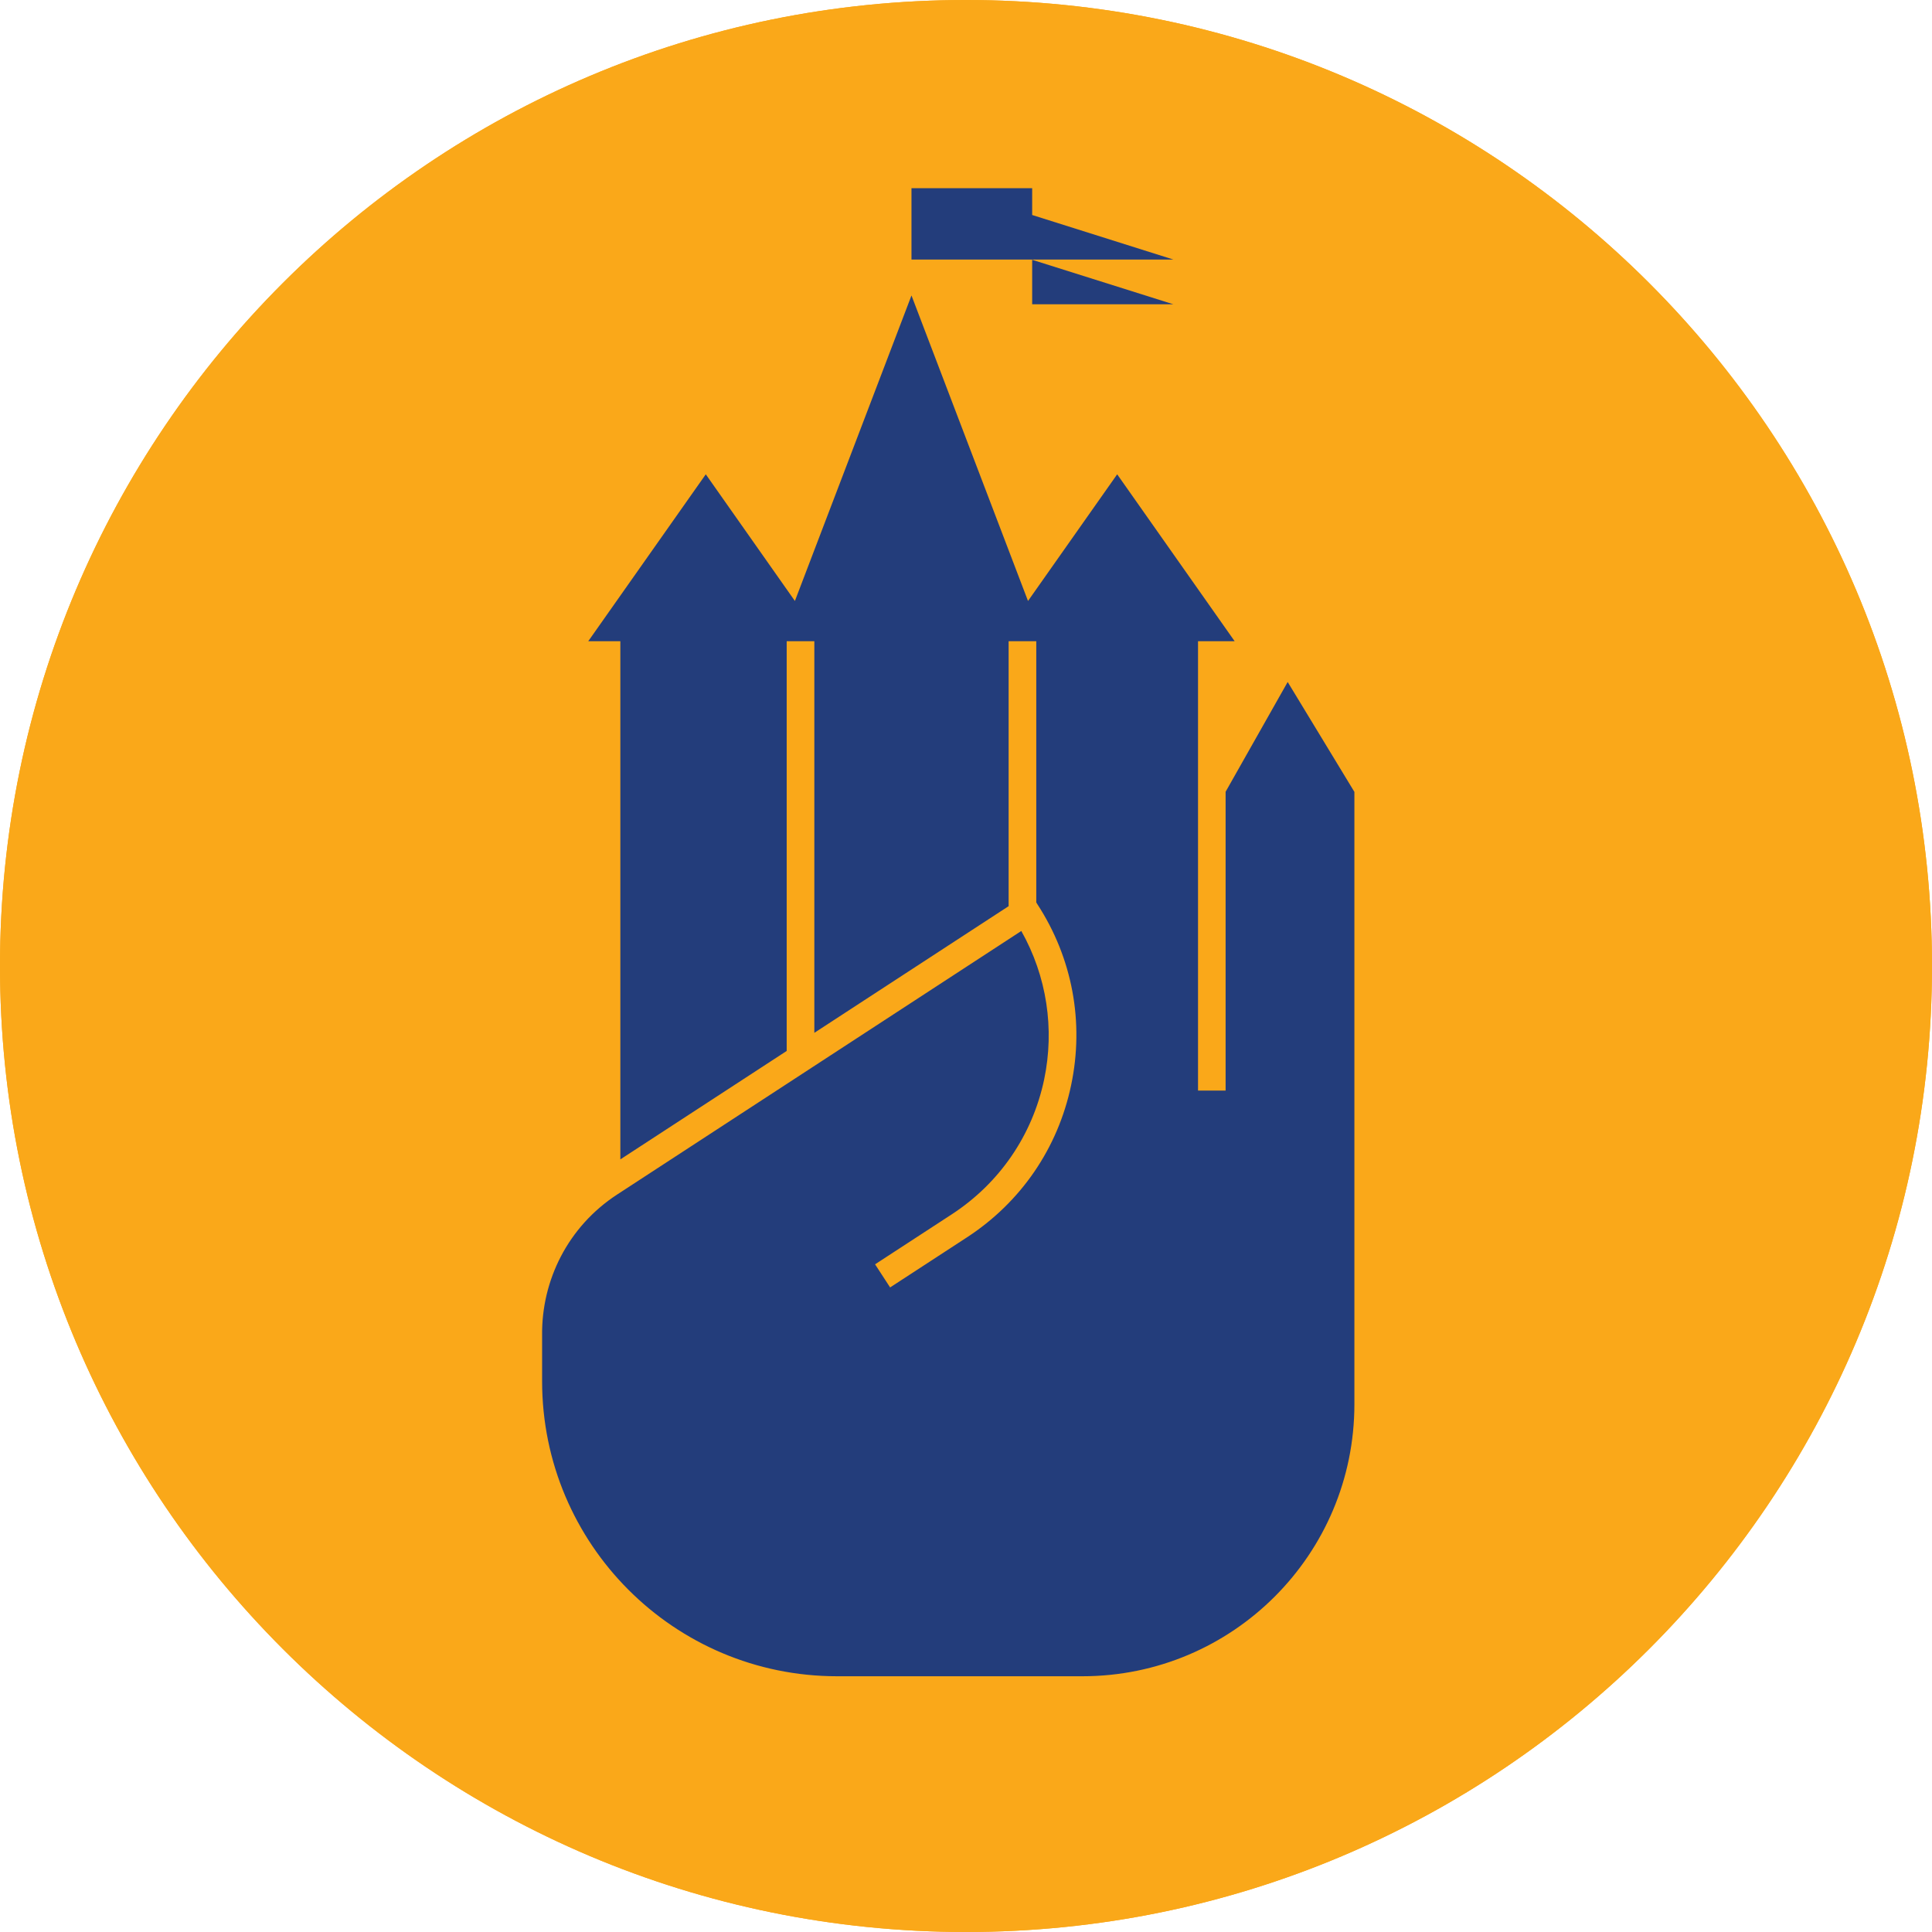
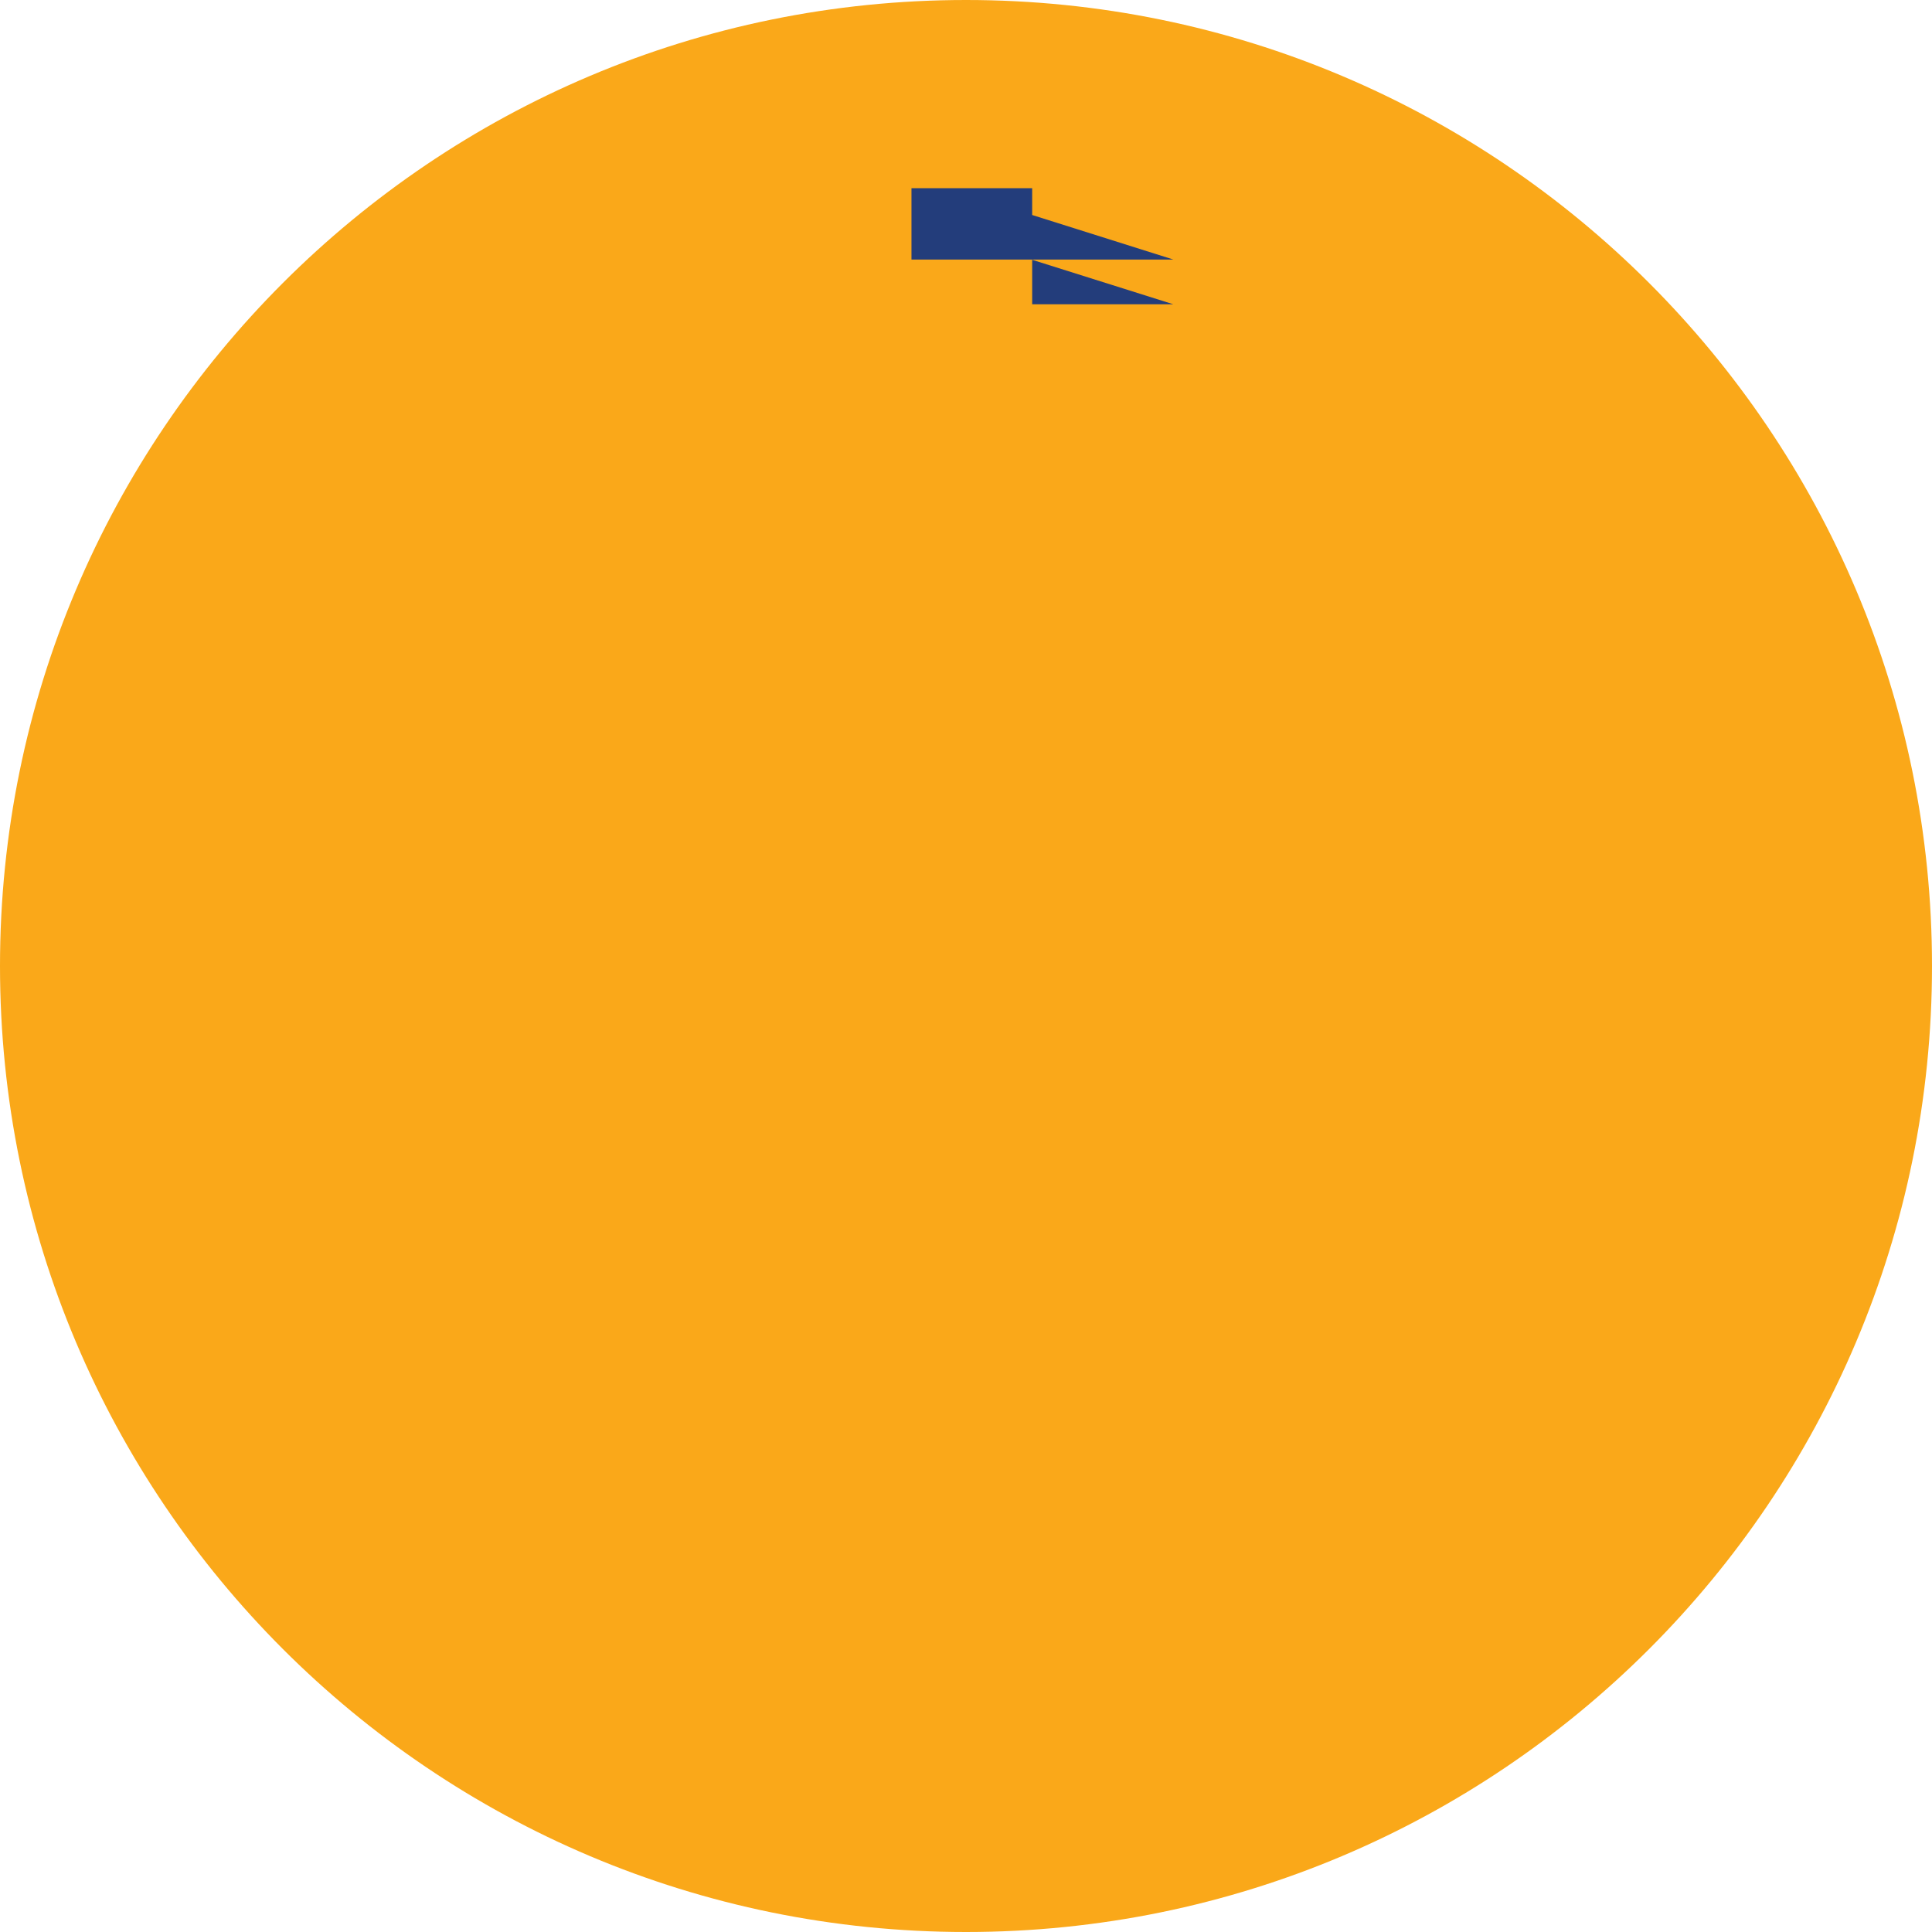
<svg xmlns="http://www.w3.org/2000/svg" width="32" height="32" viewBox="0 0 32 32" fill="none">
-   <path d="M16 32C24.837 32 32 24.837 32 16C32 7.163 24.837 0 16 0C7.163 0 0 7.163 0 16C0 24.837 7.163 32 16 32Z" fill="#FAA819" />
  <path d="M19.435 4.299L17.096 3.561V3.117H15.097V4.299H16.942H17.096H19.435Z" fill="#233D7B" />
-   <path d="M17.096 5.04H19.435L17.096 4.303V5.04Z" fill="#233D7B" />
  <path d="M21.328 11.296L20.3 13.114V18.063H19.843V10.621H20.45L18.504 7.856L17.027 9.954L15.097 4.894L13.166 9.954L11.69 7.856L9.743 10.621H10.275V19.203L13.03 17.407V10.621H13.488V17.107L16.706 15.009V10.621H17.164V14.947L17.181 14.975C17.763 15.868 17.961 16.934 17.741 17.975C17.522 19.018 16.909 19.913 16.015 20.495L14.743 21.324L14.494 20.941L15.766 20.112C16.556 19.596 17.099 18.804 17.294 17.882C17.471 17.039 17.337 16.167 16.916 15.42L10.222 19.785C9.407 20.316 8.969 21.207 8.979 22.114V22.877C8.979 25.576 11.166 27.764 13.865 27.764H17.928C20.417 27.764 22.433 25.746 22.433 23.259V13.116L21.33 11.299L21.328 11.296Z" fill="#233D7B" />
  <path d="M16 32C24.837 32 32 24.837 32 16C32 7.163 24.837 0 16 0C7.163 0 0 7.163 0 16C0 24.837 7.163 32 16 32Z" fill="#FAA819" />
  <path d="M19.435 4.299L17.096 3.561V3.117H15.097V4.299H16.942H17.096H19.435Z" fill="#233D7B" />
  <path d="M17.096 5.04H19.435L17.096 4.303V5.04Z" fill="#233D7B" />
-   <path d="M21.328 11.296L20.3 13.114V18.063H19.843V10.621H20.45L18.504 7.856L17.027 9.954L15.097 4.894L13.166 9.954L11.69 7.856L9.743 10.621H10.275V19.203L13.03 17.407V10.621H13.488V17.107L16.706 15.009V10.621H17.164V14.947L17.181 14.975C17.763 15.868 17.961 16.934 17.741 17.975C17.522 19.018 16.909 19.913 16.015 20.495L14.743 21.324L14.494 20.941L15.766 20.112C16.556 19.596 17.099 18.804 17.294 17.882C17.471 17.039 17.337 16.167 16.916 15.42L10.222 19.785C9.407 20.316 8.969 21.207 8.979 22.114V22.877C8.979 25.576 11.166 27.764 13.865 27.764H17.928C20.417 27.764 22.433 25.746 22.433 23.259V13.116L21.33 11.299L21.328 11.296Z" fill="#233D7B" />
</svg>